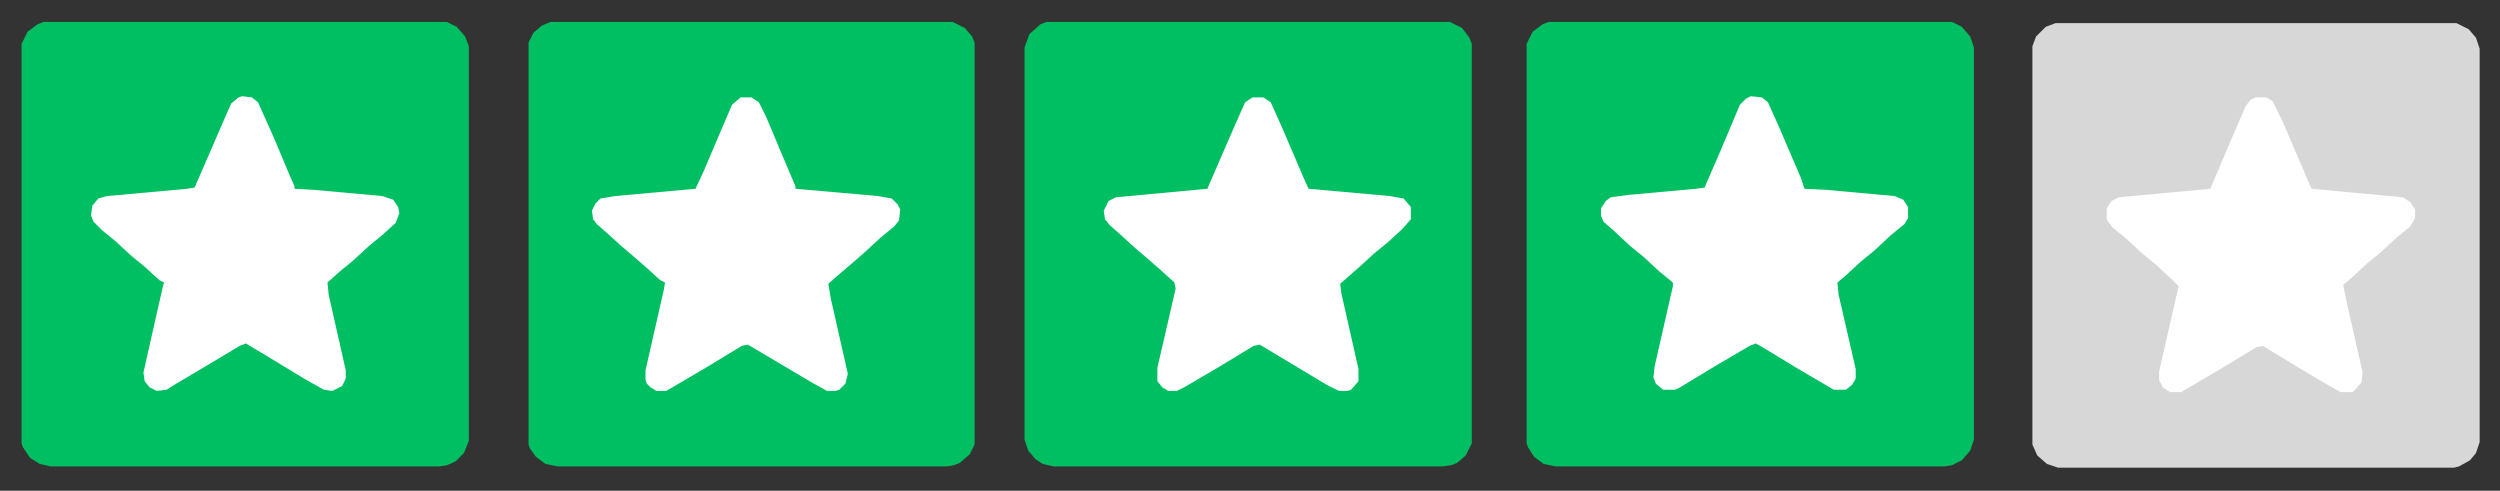
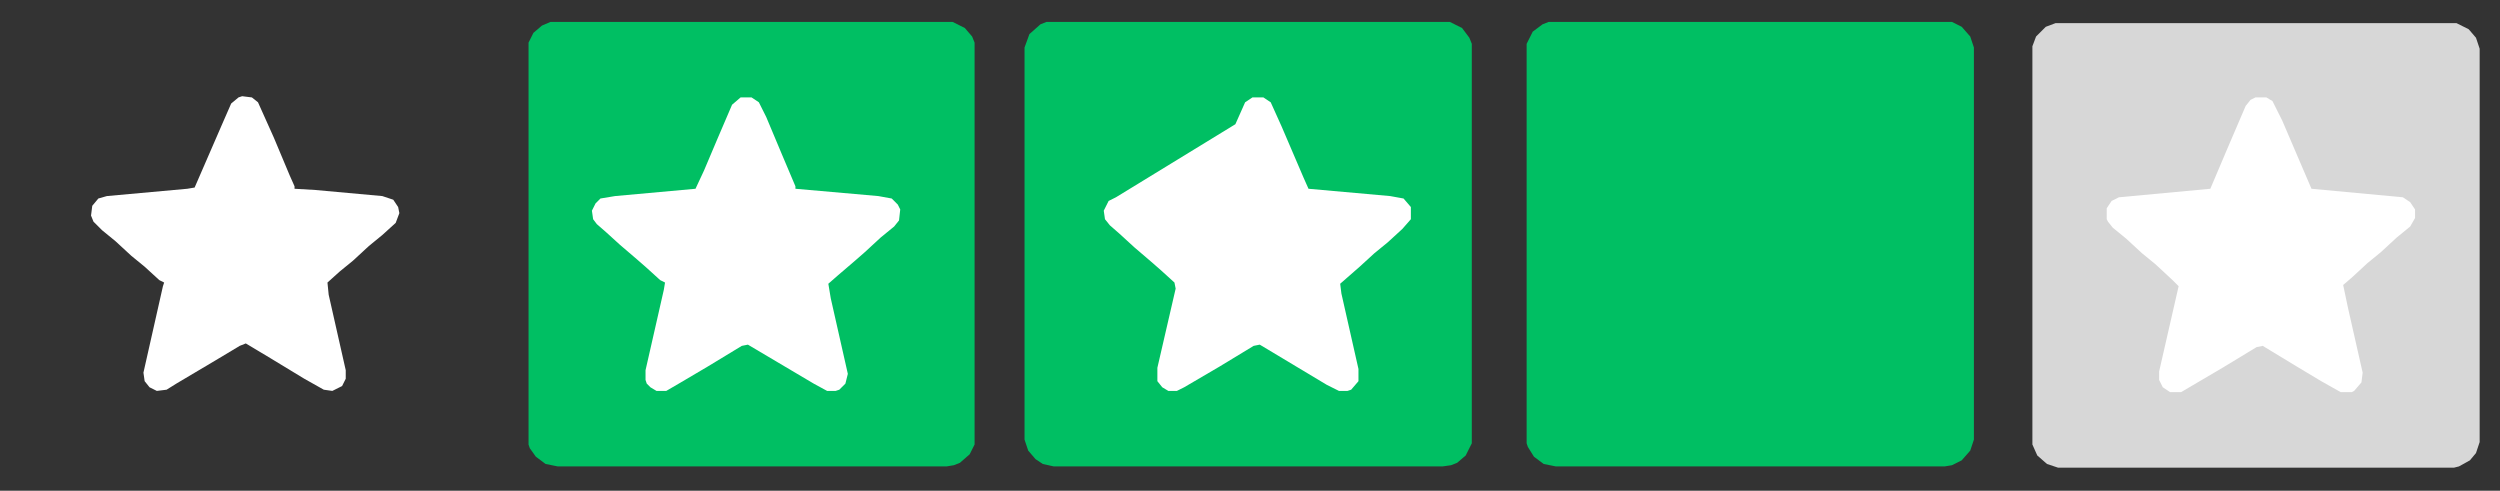
<svg xmlns="http://www.w3.org/2000/svg" width="2048" zoomAndPan="magnify" viewBox="0 0 1536 301.5" height="402" preserveAspectRatio="xMidYMid meet" version="1.2">
  <rect x="0" y="0" width="1536" height="301.5" fill="#333333" stroke="none" />
  <g id="9a05d68f58">
    <path style=" stroke:none;fill-rule:nonzero;fill:#d7d7d7;fill-opacity:1;" d="M 1262.93 14.215 L 1509.27 14.215 L 1516.758 17.957 L 1521.25 23.195 L 1523.496 29.926 L 1523.496 271.609 L 1521.25 278.34 L 1517.508 282.832 L 1510.77 286.57 L 1507.773 287.32 L 1264.426 287.32 L 1257.688 285.074 L 1251.699 279.84 L 1248.703 273.105 L 1248.703 28.43 L 1250.949 22.445 L 1256.938 16.461 Z M 1262.93 14.215 " />
    <path style=" stroke:none;fill-rule:nonzero;fill:#00bf63;fill-opacity:1;" d="M 951.445 13.465 L 1199.285 13.465 L 1205.273 16.461 L 1210.516 22.445 L 1212.762 29.18 L 1212.762 270.109 L 1210.516 276.844 L 1205.273 282.832 L 1199.285 285.824 L 1194.793 286.57 L 955.938 286.57 L 948.449 285.074 L 942.461 280.586 L 938.719 274.602 L 937.969 272.355 L 937.969 26.934 L 941.711 19.453 L 947.703 14.965 Z M 951.445 13.465 " />
    <path style=" stroke:none;fill-rule:nonzero;fill:#00bf63;fill-opacity:1;" d="M 642.957 13.465 L 890.797 13.465 L 898.285 17.207 L 902.777 23.195 L 904.273 26.934 L 904.273 272.355 L 900.531 279.84 L 895.289 284.328 L 891.547 285.824 L 886.305 286.57 L 647.449 286.57 L 640.711 285.074 L 636.219 282.082 L 631.727 276.844 L 629.48 270.109 L 629.48 29.18 L 632.477 20.949 L 639.215 14.965 Z M 642.957 13.465 " />
-     <path style=" stroke:none;fill-rule:nonzero;fill:#00bf63;fill-opacity:1;" d="M 26.73 13.465 L 274.566 13.465 L 280.559 16.461 L 285.801 22.445 L 288.047 28.43 L 288.047 270.859 L 285.051 278.34 L 279.809 283.578 L 274.566 285.824 L 270.074 286.57 L 31.223 286.57 L 24.484 285.074 L 18.492 281.336 L 14 274.602 L 13.25 272.355 L 13.25 26.934 L 16.996 19.453 L 22.984 14.965 Z M 26.73 13.465 " />
    <path style=" stroke:none;fill-rule:nonzero;fill:#00bf63;fill-opacity:1;" d="M 338.211 13.465 L 585.305 13.465 L 592.789 17.207 L 597.281 22.445 L 598.781 26.188 L 598.781 273.105 L 595.785 279.09 L 589.797 284.328 L 586.051 285.824 L 581.559 286.57 L 342.707 286.57 L 335.219 285.074 L 329.227 280.586 L 325.484 275.348 L 324.734 273.105 L 324.734 26.188 L 327.73 20.199 L 332.973 15.711 Z M 338.211 13.465 " />
    <path style=" stroke:none;fill-rule:nonzero;fill:#ffffff;fill-opacity:1;" d="M 1385.727 59.855 L 1392.465 59.855 L 1396.207 62.102 L 1402.199 74.074 L 1420.168 115.977 L 1476.324 121.211 L 1480.816 124.207 L 1483.812 128.695 L 1483.812 133.934 L 1480.816 139.168 L 1472.582 145.902 L 1462.848 154.883 L 1454.609 161.617 L 1444.879 170.598 L 1439.637 175.086 L 1442.633 189.301 L 1451.617 228.957 L 1450.867 234.945 L 1446.375 240.18 L 1444.879 240.93 L 1438.137 240.93 L 1426.16 234.195 L 1411.184 225.219 L 1390.219 212.496 L 1386.473 213.246 L 1365.508 225.965 L 1340.051 240.93 L 1333.312 240.93 L 1328.82 237.938 L 1326.574 233.449 L 1326.574 228.211 L 1338.555 175.832 L 1334.809 172.094 L 1324.328 162.363 L 1316.09 155.633 L 1306.355 146.652 L 1298.121 139.918 L 1295.125 136.176 L 1294.379 134.68 L 1294.379 127.945 L 1297.371 123.457 L 1301.863 121.211 L 1358.02 115.977 L 1368.504 91.281 L 1379.734 65.094 L 1382.73 61.352 Z M 1385.727 59.855 " />
    <path style=" stroke:none;fill-rule:nonzero;fill:#ffffff;fill-opacity:1;" d="M 148.777 59.109 L 154.766 59.855 L 158.512 62.852 L 168.246 84.547 L 177.977 107.742 L 180.973 114.477 L 180.973 115.977 L 193.703 116.723 L 234.883 120.465 L 241.621 122.707 L 244.617 127.199 L 245.367 130.938 L 243.121 136.926 L 234.883 144.406 L 226.648 151.141 L 216.914 160.121 L 208.676 166.855 L 201.191 173.59 L 201.938 181.07 L 212.422 227.461 L 212.422 232.699 L 210.176 237.188 L 204.184 240.18 L 198.945 239.434 L 186.965 232.699 L 166 219.98 L 151.023 211 L 147.281 212.496 L 132.305 221.477 L 108.344 235.691 L 102.355 239.434 L 96.363 240.18 L 91.871 237.938 L 88.875 234.195 L 88.129 228.957 L 100.109 175.832 L 100.855 173.59 L 97.863 172.094 L 88.875 163.863 L 80.641 157.129 L 70.906 148.148 L 62.668 141.414 L 57.43 136.176 L 55.93 132.438 L 56.68 126.449 L 60.422 121.961 L 65.664 120.465 L 115.082 115.977 L 119.574 115.227 L 136.797 75.57 L 142.039 63.598 L 146.531 59.855 Z M 148.777 59.109 " />
-     <path style=" stroke:none;fill-rule:nonzero;fill:#ffffff;fill-opacity:1;" d="M 1075.738 59.109 L 1082.477 59.855 L 1086.223 62.852 L 1092.961 77.816 L 1106.438 109.242 L 1108.684 115.977 L 1122.91 116.723 L 1164.094 120.465 L 1169.336 122.707 L 1172.328 127.199 L 1172.328 133.934 L 1170.082 137.672 L 1161.848 144.406 L 1151.363 154.133 L 1143.129 160.867 L 1133.395 169.848 L 1128.902 173.59 L 1129.648 181.07 L 1140.133 226.715 L 1140.133 232.699 L 1137.887 236.441 L 1134.145 239.434 L 1126.656 239.434 L 1104.941 226.715 L 1083.977 213.992 L 1078.734 211 L 1074.992 212.496 L 1053.277 225.219 L 1032.312 237.938 L 1029.316 239.434 L 1021.828 239.434 L 1017.336 235.691 L 1015.84 231.949 L 1016.586 225.219 L 1027.82 175.832 L 1027.82 173.59 L 1019.582 166.855 L 1009.848 157.875 L 1001.613 151.141 L 991.129 141.414 L 985.141 136.176 L 983.641 132.438 L 983.641 127.945 L 986.637 123.457 L 989.633 121.211 L 1000.863 119.715 L 1042.047 115.977 L 1047.285 115.227 L 1057.02 92.781 L 1069 64.348 L 1072.746 60.605 Z M 1075.738 59.109 " />
    <path style=" stroke:none;fill-rule:nonzero;fill:#ffffff;fill-opacity:1;" d="M 455.02 59.855 L 461.758 59.855 L 466.25 62.852 L 470.742 71.828 L 480.477 95.023 L 488.715 114.477 L 488.715 115.977 L 539.629 120.465 L 547.863 121.961 L 551.609 125.703 L 553.105 128.695 L 552.359 135.43 L 549.363 139.168 L 541.125 145.902 L 531.391 154.883 L 525.402 160.121 L 514.918 169.098 L 508.93 174.336 L 510.426 183.316 L 520.91 229.707 L 519.414 235.691 L 515.668 239.434 L 513.422 240.18 L 508.18 240.18 L 499.945 235.691 L 459.512 211.75 L 455.77 212.496 L 434.801 225.219 L 418.328 234.945 L 409.344 240.18 L 403.355 240.18 L 399.609 237.938 L 397.363 235.691 L 396.617 233.449 L 396.617 227.461 L 407.848 178.078 L 408.598 173.59 L 405.602 172.094 L 397.363 164.609 L 391.375 159.371 L 380.891 150.395 L 372.656 142.91 L 366.664 137.672 L 364.418 134.68 L 363.672 129.441 L 365.918 124.953 L 368.91 121.961 L 377.898 120.465 L 427.316 115.977 L 432.555 104.75 L 440.793 85.297 L 449.777 64.348 Z M 455.02 59.855 " />
-     <path style=" stroke:none;fill-rule:nonzero;fill:#ffffff;fill-opacity:1;" d="M 769.496 59.855 L 776.234 59.855 L 780.73 62.852 L 787.469 77.816 L 800.945 109.242 L 803.941 115.977 L 854.105 120.465 L 862.344 121.961 L 866.836 127.199 L 866.836 134.68 L 861.594 140.668 L 852.609 148.898 L 844.375 155.633 L 835.387 163.863 L 823.406 174.336 L 824.156 180.324 L 834.641 226.715 L 834.641 234.195 L 830.148 239.434 L 827.902 240.18 L 822.66 240.18 L 815.172 236.441 L 773.988 211.75 L 770.246 212.496 L 749.281 225.219 L 727.566 237.938 L 723.074 240.18 L 717.832 240.18 L 714.09 237.938 L 711.094 234.195 L 711.094 225.965 L 722.324 177.328 L 721.578 173.59 L 713.34 166.105 L 707.352 160.867 L 696.867 151.891 L 687.883 143.66 L 681.895 138.422 L 678.898 134.68 L 678.148 129.441 L 681.145 123.457 L 685.637 121.211 L 741.793 115.977 L 759.016 76.316 L 765.004 62.852 Z M 769.496 59.855 " />
+     <path style=" stroke:none;fill-rule:nonzero;fill:#ffffff;fill-opacity:1;" d="M 769.496 59.855 L 776.234 59.855 L 780.73 62.852 L 787.469 77.816 L 800.945 109.242 L 803.941 115.977 L 854.105 120.465 L 862.344 121.961 L 866.836 127.199 L 866.836 134.68 L 861.594 140.668 L 852.609 148.898 L 844.375 155.633 L 835.387 163.863 L 823.406 174.336 L 824.156 180.324 L 834.641 226.715 L 834.641 234.195 L 830.148 239.434 L 827.902 240.18 L 822.66 240.18 L 815.172 236.441 L 773.988 211.75 L 770.246 212.496 L 749.281 225.219 L 727.566 237.938 L 723.074 240.18 L 717.832 240.18 L 714.09 237.938 L 711.094 234.195 L 711.094 225.965 L 722.324 177.328 L 721.578 173.59 L 713.34 166.105 L 707.352 160.867 L 696.867 151.891 L 687.883 143.66 L 681.895 138.422 L 678.898 134.68 L 678.148 129.441 L 681.145 123.457 L 685.637 121.211 L 759.016 76.316 L 765.004 62.852 Z M 769.496 59.855 " />
  </g>
</svg>